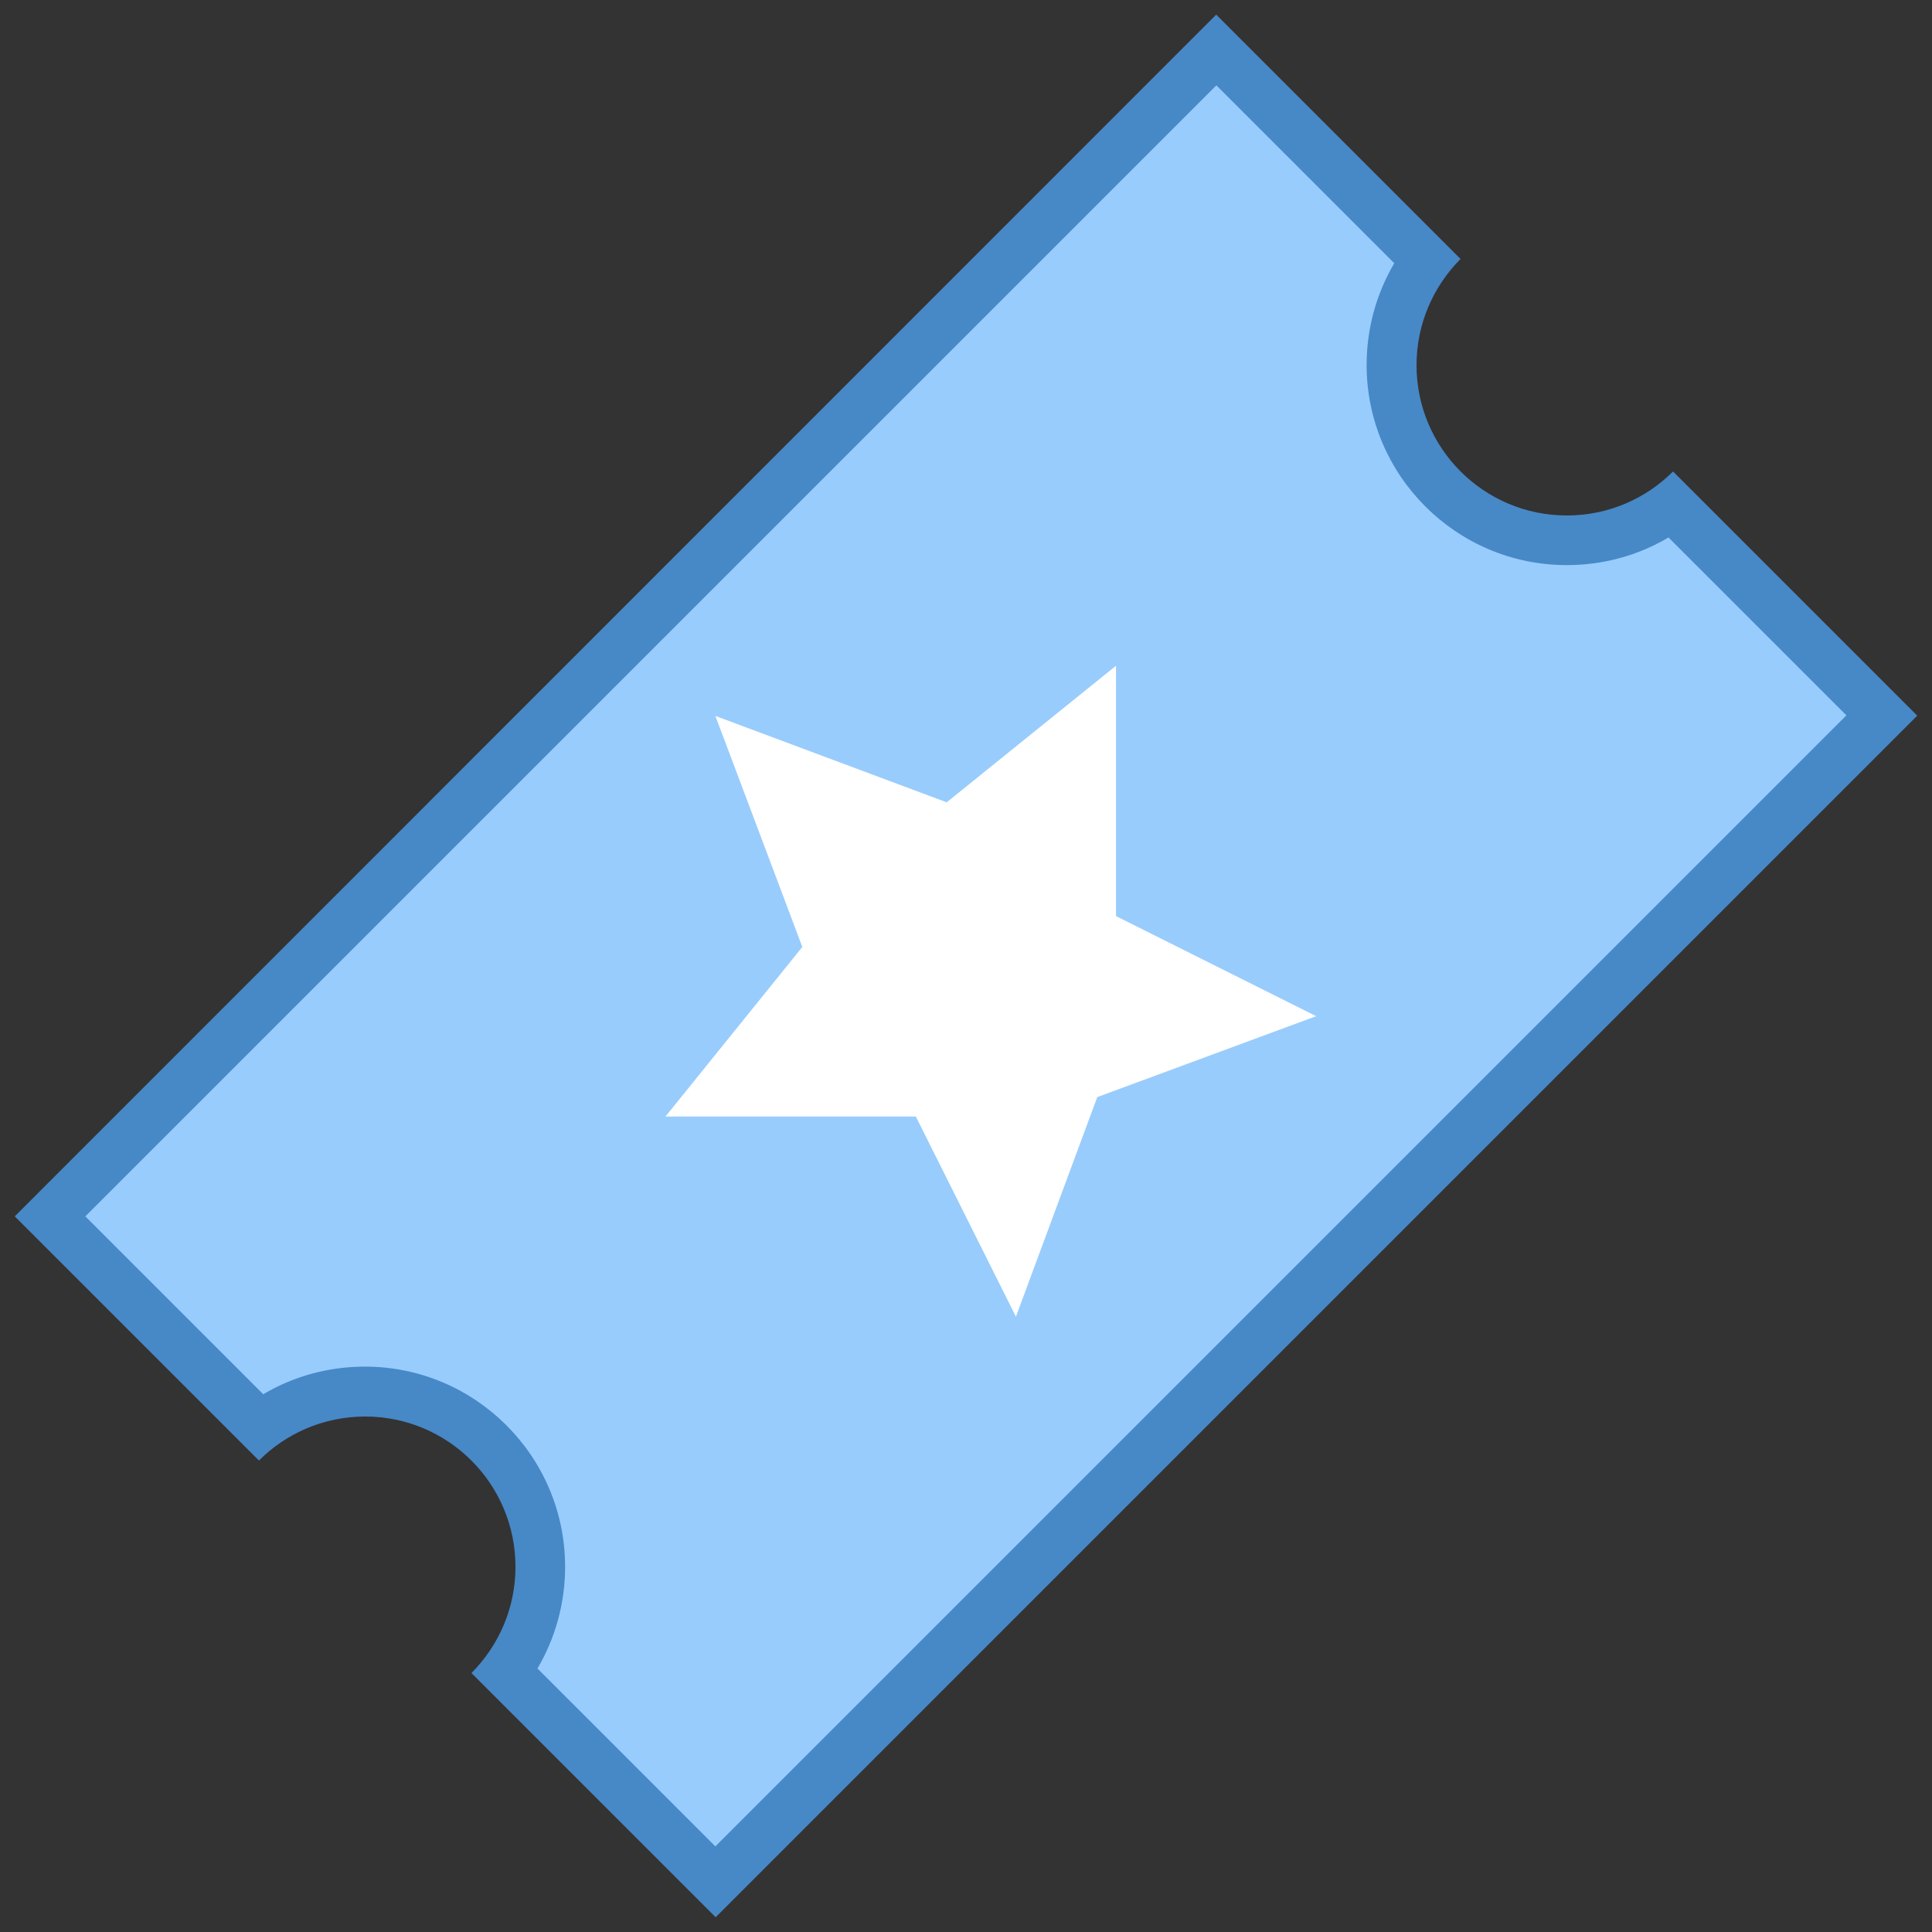
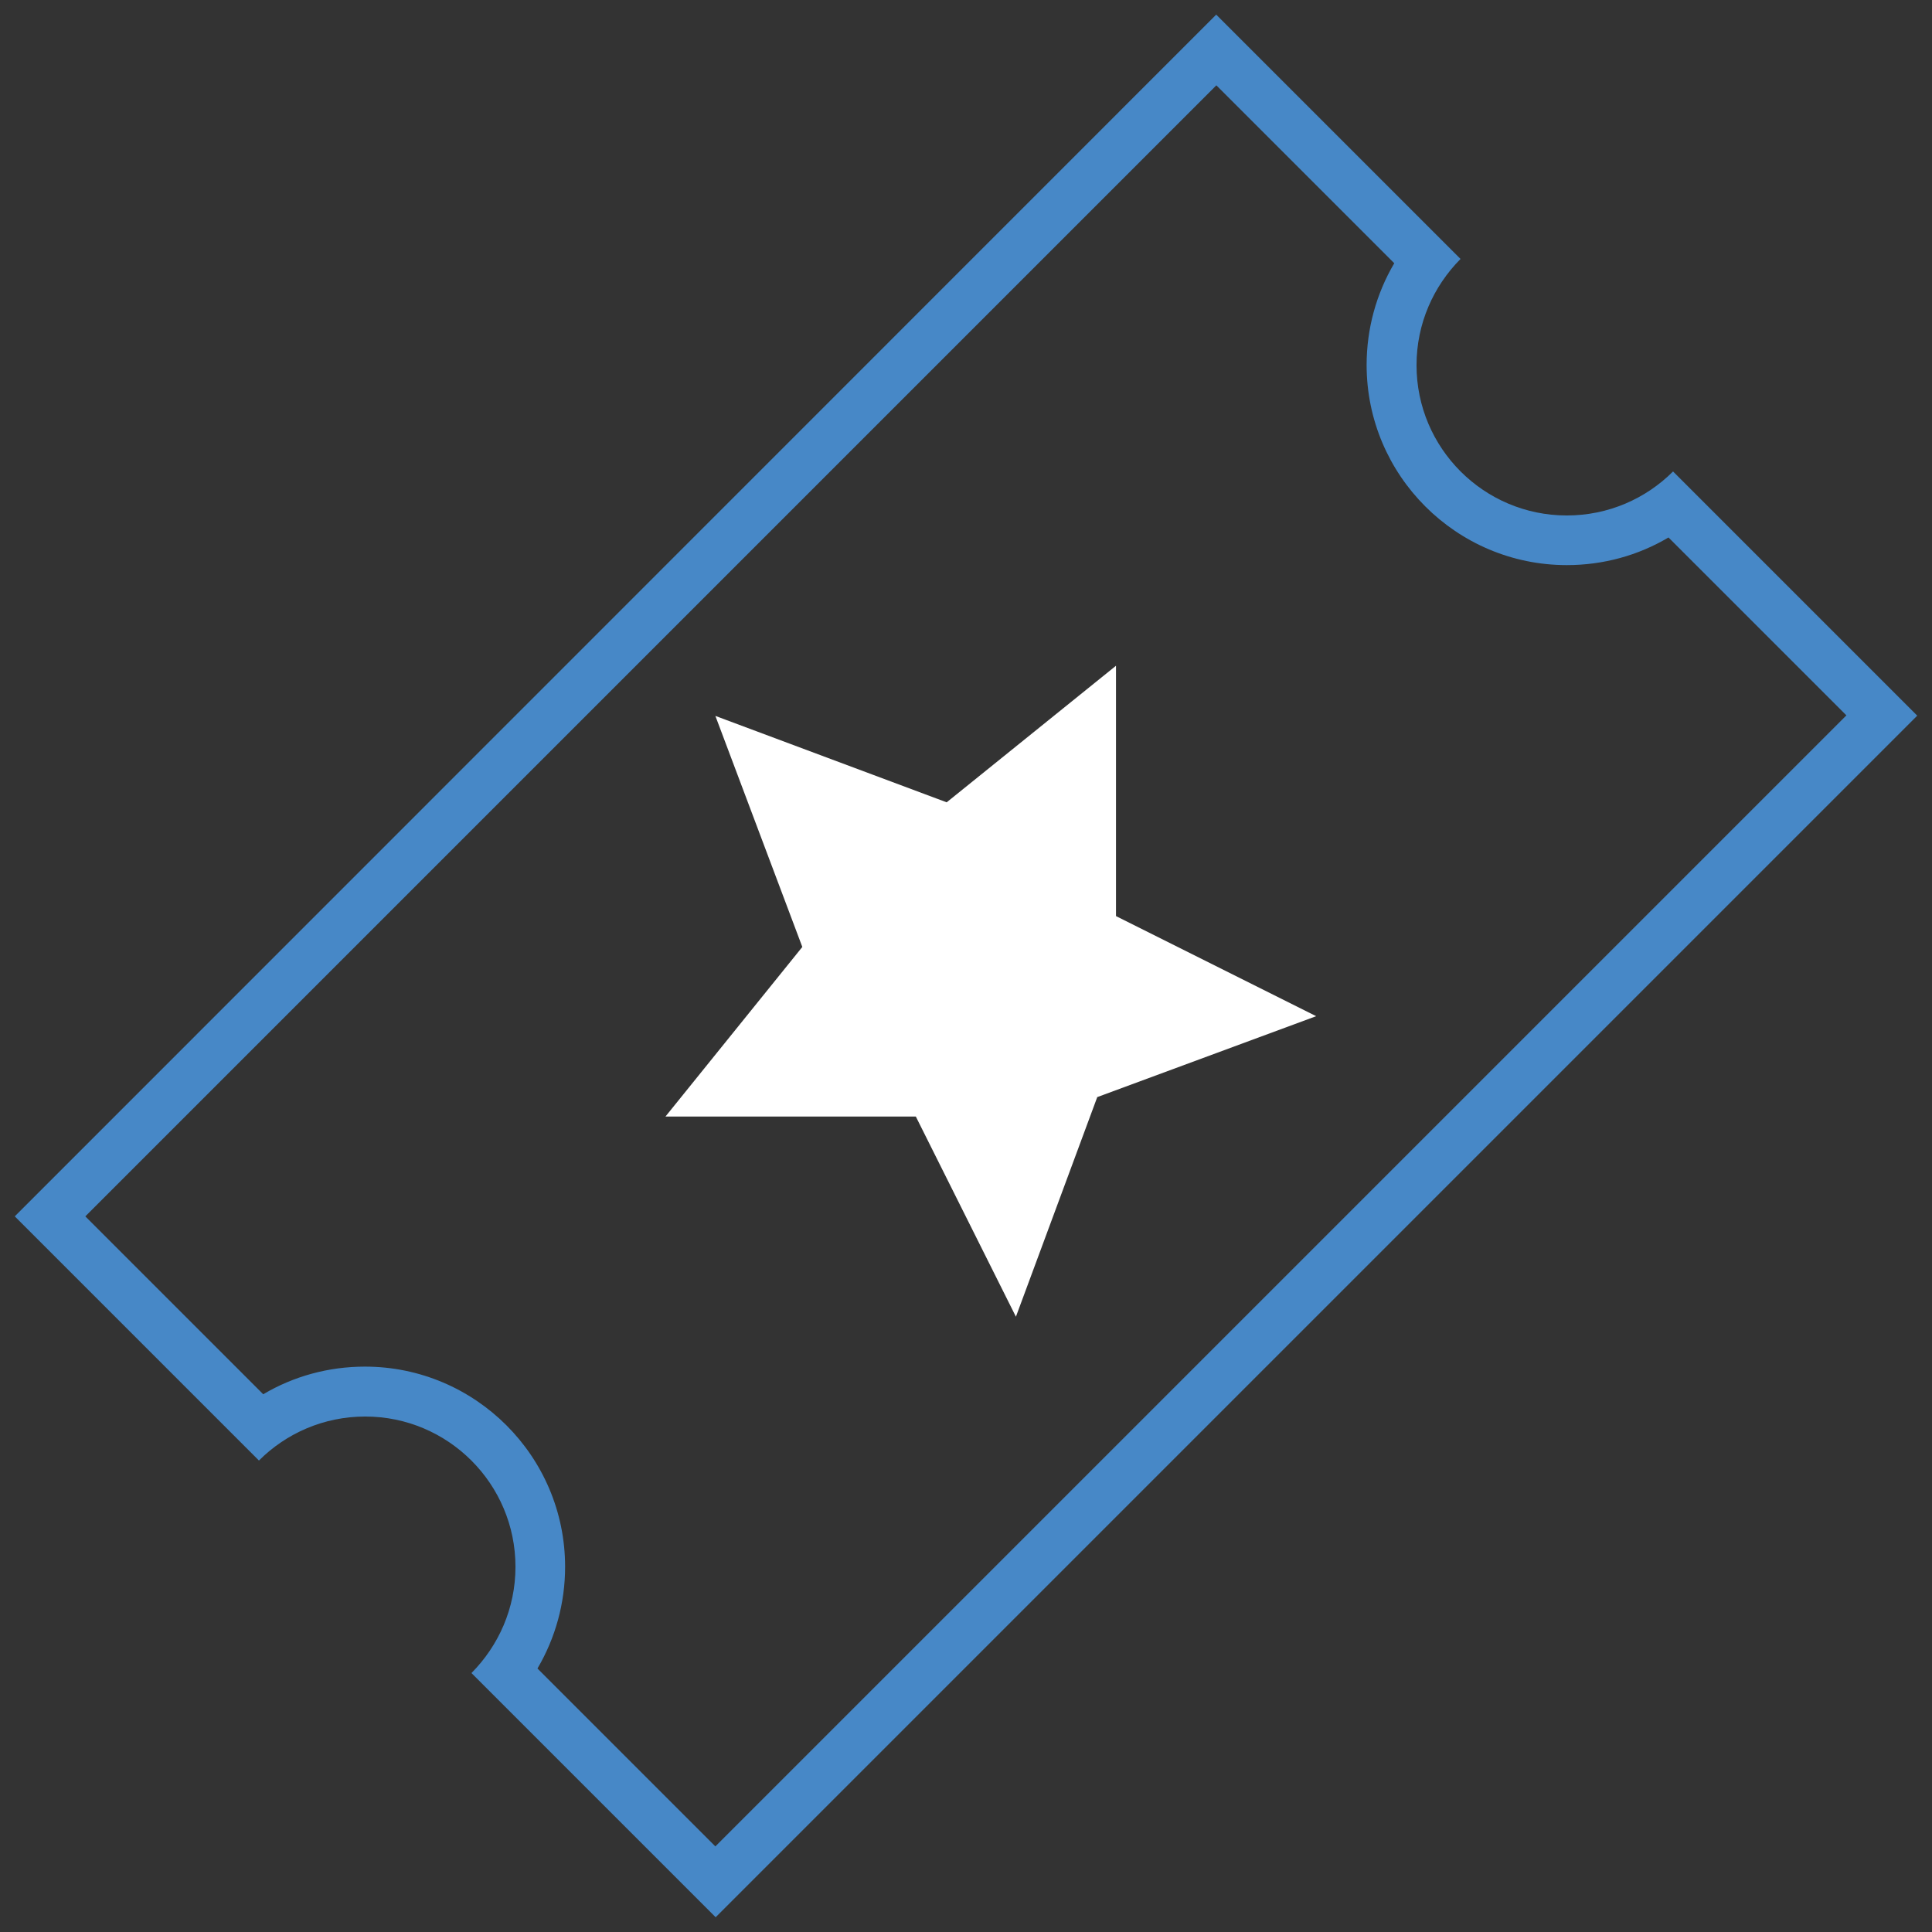
<svg xmlns="http://www.w3.org/2000/svg" id="_レイヤー_1" data-name="レイヤー 1" viewBox="0 0 72 72">
  <rect x="0" y="0" width="72" height="72" fill="#333333" stroke="none" />
  <defs>
    <style>
      .cls-1 {
        fill: #fff;
      }

      .cls-2 {
        fill: #98ccfd;
      }

      .cls-3 {
        fill: #4788c7;
      }
    </style>
  </defs>
-   <path class="cls-2" d="m18.84,62.3c.84-1.12,1.3-2.48,1.3-3.91,0-3.6-2.93-6.53-6.53-6.53-1.43,0-2.79.46-3.91,1.3l-7.83-7.83L45.33,1.86l7.83,7.83c-.84,1.12-1.3,2.48-1.3,3.91,0,3.6,2.93,6.53,6.53,6.53,1.43,0,2.79-.46,3.91-1.3l7.83,7.83-43.47,43.47-7.83-7.83Z" />
  <path class="cls-3" d="m45.33,3.18l6.63,6.63c-.67,1.14-1.03,2.44-1.03,3.79,0,4.12,3.35,7.46,7.46,7.46,1.36,0,2.66-.36,3.79-1.03l6.63,6.63-42.15,42.15-6.63-6.63c.67-1.14,1.03-2.44,1.03-3.79,0-4.12-3.35-7.46-7.46-7.46-1.36,0-2.66.36-3.79,1.03l-6.63-6.63L45.33,3.18m0-2.64L.55,45.33l9.1,9.1c1.01-1.01,2.41-1.64,3.96-1.64,3.09,0,5.6,2.51,5.6,5.6,0,1.55-.63,2.94-1.64,3.96l9.1,9.1,44.78-44.78-9.1-9.1c-1.01,1.01-2.41,1.64-3.96,1.64-3.09,0-5.6-2.51-5.6-5.6,0-1.55.63-2.94,1.64-3.96L45.33.55h0Z" />
  <path class="cls-1" d="m40.89,40.89l-3.03,8.18-3.73-7.46h-9.33l5.1-6.32-3.24-8.61,8.62,3.22,6.31-5.09v9.33l7.46,3.73-8.17,3.02Z" />
</svg>